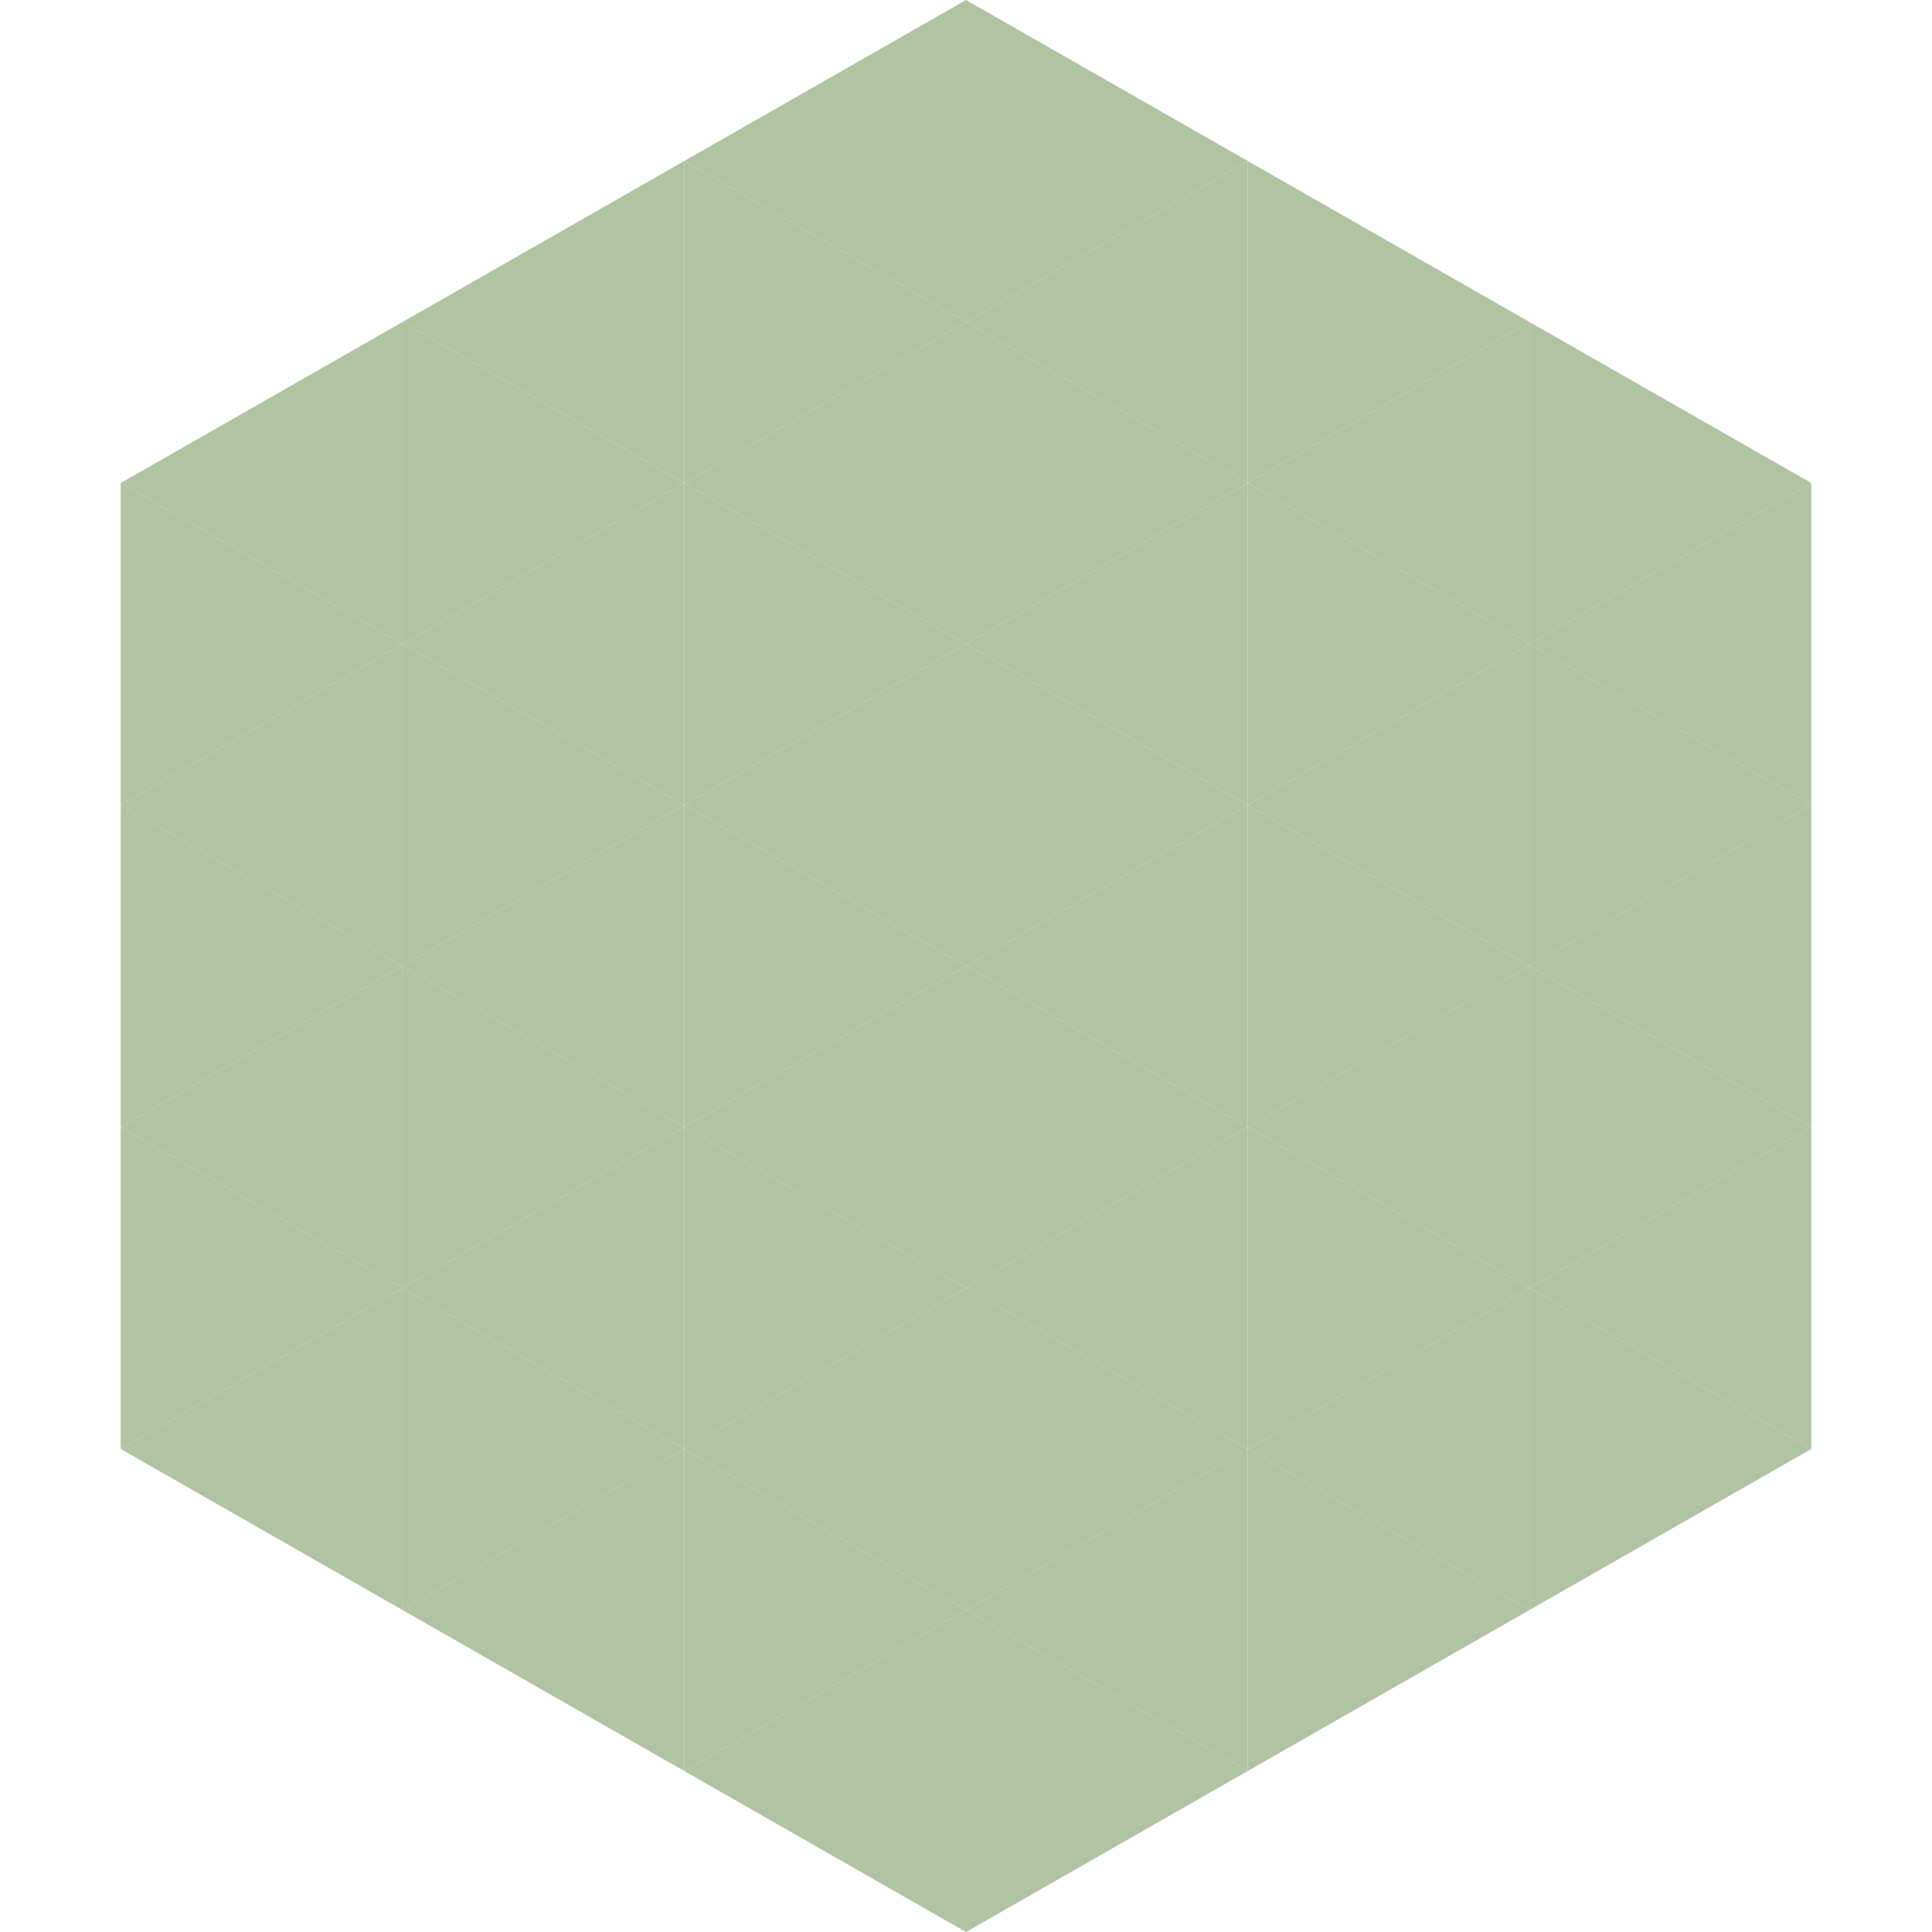
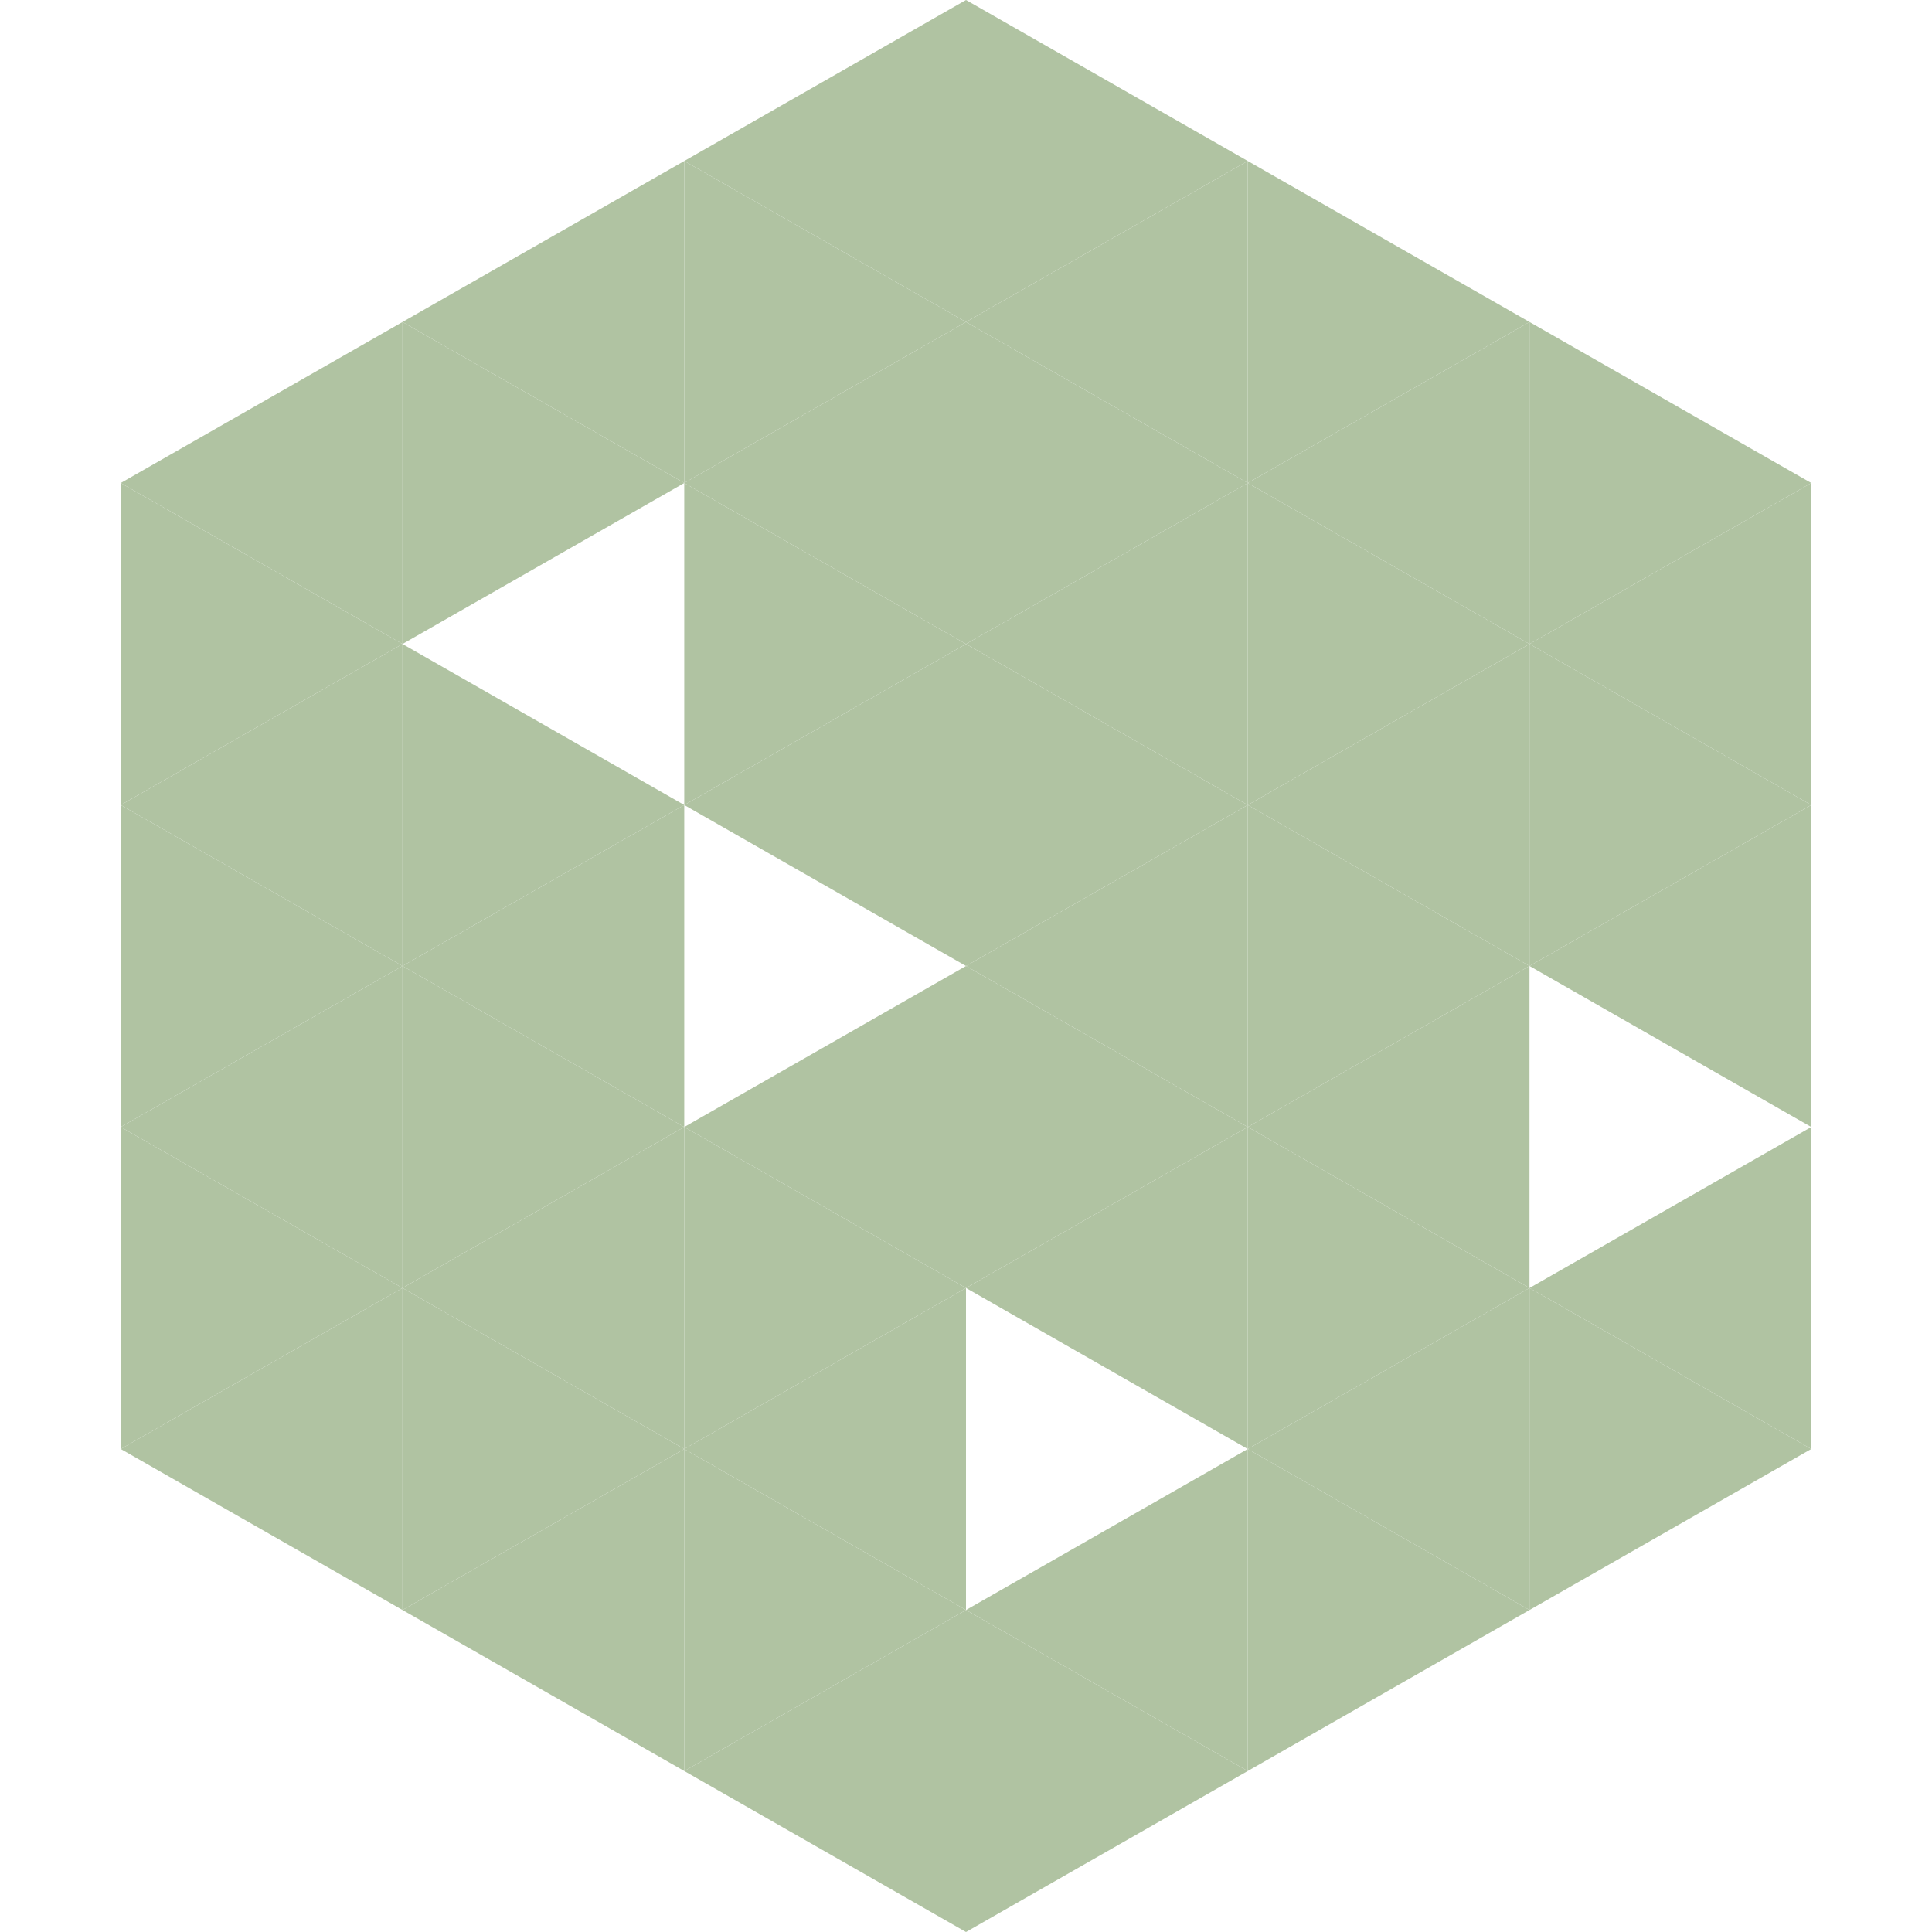
<svg xmlns="http://www.w3.org/2000/svg" width="240" height="240">
  <polygon points="50,40 15,60 50,80" style="fill:rgb(176,195,162)" />
  <polygon points="190,40 225,60 190,80" style="fill:rgb(176,195,162)" />
  <polygon points="15,60 50,80 15,100" style="fill:rgb(176,195,162)" />
  <polygon points="225,60 190,80 225,100" style="fill:rgb(176,195,162)" />
  <polygon points="50,80 15,100 50,120" style="fill:rgb(176,195,162)" />
  <polygon points="190,80 225,100 190,120" style="fill:rgb(176,195,162)" />
  <polygon points="15,100 50,120 15,140" style="fill:rgb(176,195,162)" />
  <polygon points="225,100 190,120 225,140" style="fill:rgb(176,195,162)" />
  <polygon points="50,120 15,140 50,160" style="fill:rgb(176,195,162)" />
-   <polygon points="190,120 225,140 190,160" style="fill:rgb(176,195,162)" />
  <polygon points="15,140 50,160 15,180" style="fill:rgb(176,195,162)" />
  <polygon points="225,140 190,160 225,180" style="fill:rgb(176,195,162)" />
  <polygon points="50,160 15,180 50,200" style="fill:rgb(176,195,162)" />
  <polygon points="190,160 225,180 190,200" style="fill:rgb(176,195,162)" />
  <polygon points="15,180 50,200 15,220" style="fill:rgb(255,255,255); fill-opacity:0" />
-   <polygon points="225,180 190,200 225,220" style="fill:rgb(255,255,255); fill-opacity:0" />
  <polygon points="50,0 85,20 50,40" style="fill:rgb(255,255,255); fill-opacity:0" />
  <polygon points="190,0 155,20 190,40" style="fill:rgb(255,255,255); fill-opacity:0" />
  <polygon points="85,20 50,40 85,60" style="fill:rgb(176,195,162)" />
  <polygon points="155,20 190,40 155,60" style="fill:rgb(176,195,162)" />
  <polygon points="50,40 85,60 50,80" style="fill:rgb(176,195,162)" />
  <polygon points="190,40 155,60 190,80" style="fill:rgb(176,195,162)" />
-   <polygon points="85,60 50,80 85,100" style="fill:rgb(176,195,162)" />
  <polygon points="155,60 190,80 155,100" style="fill:rgb(176,195,162)" />
  <polygon points="50,80 85,100 50,120" style="fill:rgb(176,195,162)" />
  <polygon points="190,80 155,100 190,120" style="fill:rgb(176,195,162)" />
  <polygon points="85,100 50,120 85,140" style="fill:rgb(176,195,162)" />
  <polygon points="155,100 190,120 155,140" style="fill:rgb(176,195,162)" />
  <polygon points="50,120 85,140 50,160" style="fill:rgb(176,195,162)" />
  <polygon points="190,120 155,140 190,160" style="fill:rgb(176,195,162)" />
  <polygon points="85,140 50,160 85,180" style="fill:rgb(176,195,162)" />
  <polygon points="155,140 190,160 155,180" style="fill:rgb(176,195,162)" />
  <polygon points="50,160 85,180 50,200" style="fill:rgb(176,195,162)" />
  <polygon points="190,160 155,180 190,200" style="fill:rgb(176,195,162)" />
  <polygon points="85,180 50,200 85,220" style="fill:rgb(176,195,162)" />
  <polygon points="155,180 190,200 155,220" style="fill:rgb(176,195,162)" />
  <polygon points="120,0 85,20 120,40" style="fill:rgb(176,195,162)" />
  <polygon points="120,0 155,20 120,40" style="fill:rgb(176,195,162)" />
  <polygon points="85,20 120,40 85,60" style="fill:rgb(176,195,162)" />
  <polygon points="155,20 120,40 155,60" style="fill:rgb(176,195,162)" />
  <polygon points="120,40 85,60 120,80" style="fill:rgb(176,195,162)" />
  <polygon points="120,40 155,60 120,80" style="fill:rgb(176,195,162)" />
  <polygon points="85,60 120,80 85,100" style="fill:rgb(176,195,162)" />
  <polygon points="155,60 120,80 155,100" style="fill:rgb(176,195,162)" />
  <polygon points="120,80 85,100 120,120" style="fill:rgb(176,195,162)" />
  <polygon points="120,80 155,100 120,120" style="fill:rgb(176,195,162)" />
-   <polygon points="85,100 120,120 85,140" style="fill:rgb(176,195,162)" />
  <polygon points="155,100 120,120 155,140" style="fill:rgb(176,195,162)" />
  <polygon points="120,120 85,140 120,160" style="fill:rgb(176,195,162)" />
  <polygon points="120,120 155,140 120,160" style="fill:rgb(176,195,162)" />
  <polygon points="85,140 120,160 85,180" style="fill:rgb(176,195,162)" />
  <polygon points="155,140 120,160 155,180" style="fill:rgb(176,195,162)" />
  <polygon points="120,160 85,180 120,200" style="fill:rgb(176,195,162)" />
-   <polygon points="120,160 155,180 120,200" style="fill:rgb(176,195,162)" />
  <polygon points="85,180 120,200 85,220" style="fill:rgb(176,195,162)" />
  <polygon points="155,180 120,200 155,220" style="fill:rgb(176,195,162)" />
  <polygon points="120,200 85,220 120,240" style="fill:rgb(176,195,162)" />
  <polygon points="120,200 155,220 120,240" style="fill:rgb(176,195,162)" />
  <polygon points="85,220 120,240 85,260" style="fill:rgb(255,255,255); fill-opacity:0" />
  <polygon points="155,220 120,240 155,260" style="fill:rgb(255,255,255); fill-opacity:0" />
</svg>